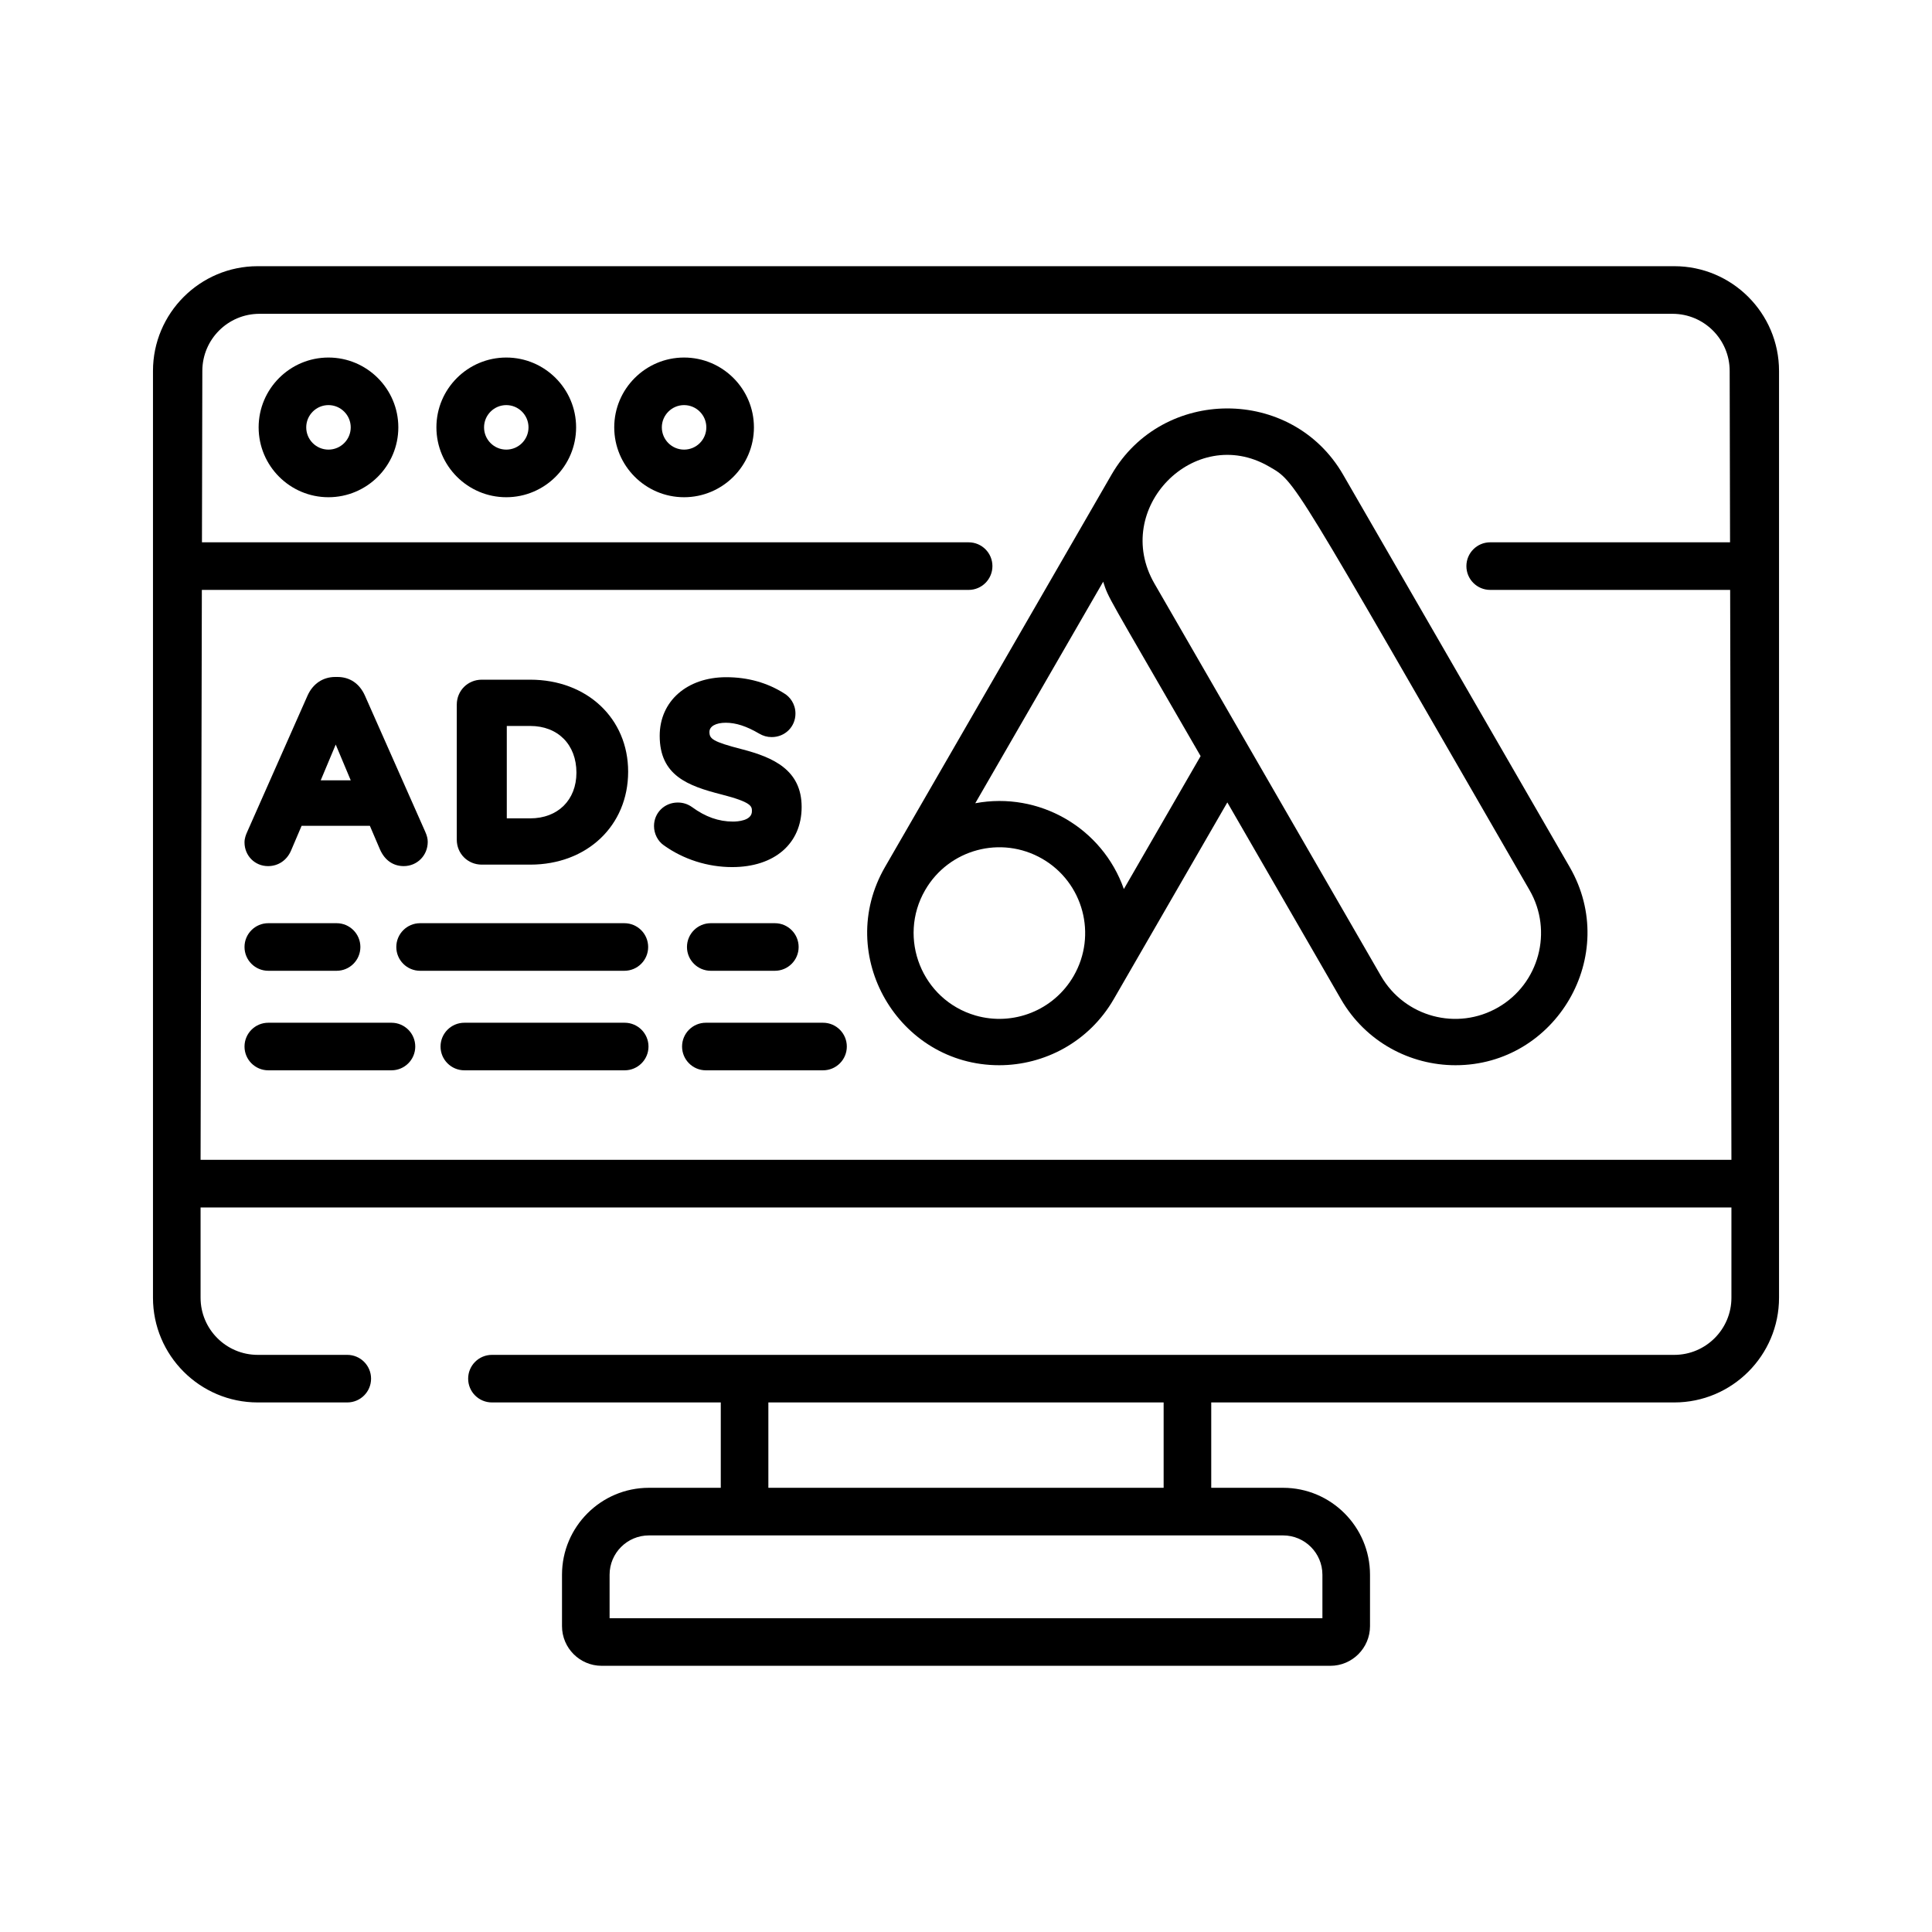
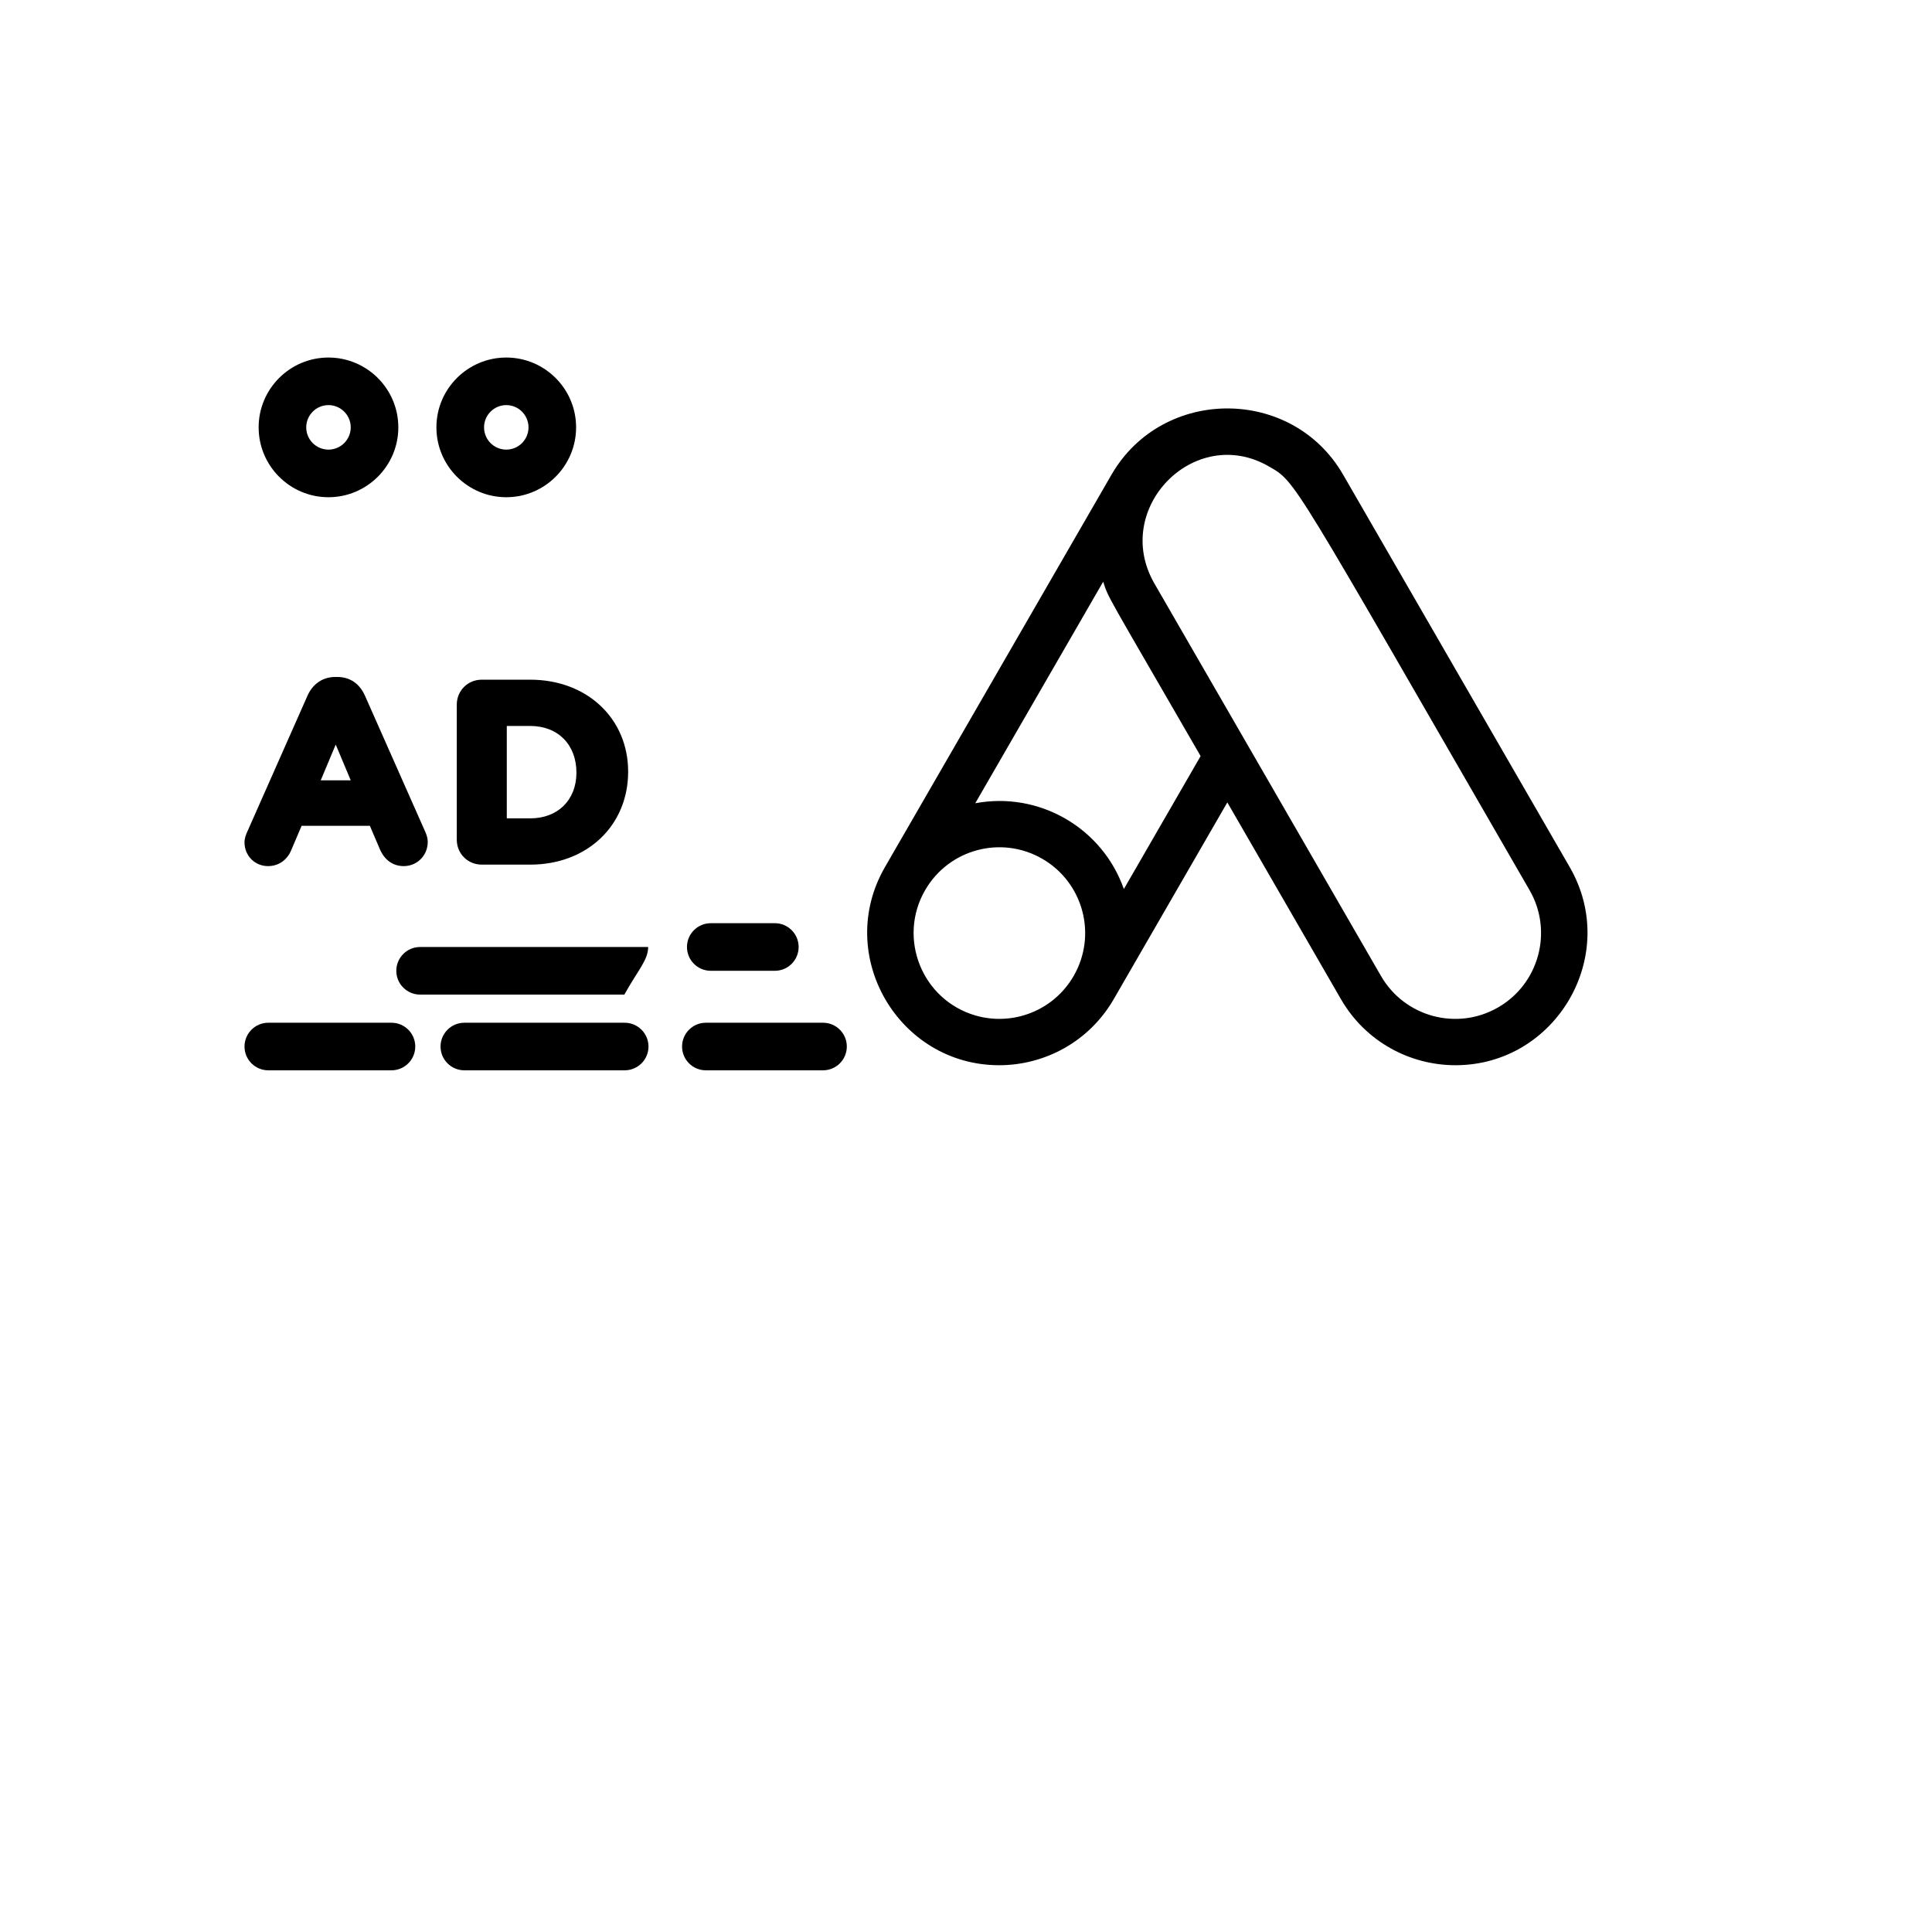
<svg xmlns="http://www.w3.org/2000/svg" version="1.1" id="Layer_1" x="0px" y="0px" width="220px" height="220px" viewBox="0 0 220 220" enable-background="new 0 0 220 220" xml:space="preserve">
  <g id="ADS">
    <g>
-       <path d="M77.895,40.713c-4.38,0-7.951,3.566-7.951,7.951c0,4.385,3.57,7.956,7.951,7.956c4.385,0,7.956-3.57,7.956-7.956    C85.851,44.279,82.28,40.713,77.895,40.713z M77.895,51.198c-1.392,0-2.531-1.134-2.531-2.534c0-1.394,1.14-2.534,2.531-2.534    c1.402,0,2.536,1.14,2.536,2.534C80.431,50.063,79.297,51.198,77.895,51.198z" />
-       <path d="M190.653,30.312H110H29.346c-6.574,0-11.926,5.35-11.926,11.929v105.534c0,6.576,5.352,11.923,11.926,11.923h10.197    c1.497,0,2.711-1.209,2.711-2.708c0-1.494-1.214-2.709-2.711-2.709H29.346c-3.588,0-6.506-2.918-6.506-6.506v-10.279H110h87.16    v10.279c0,3.588-2.918,6.506-6.507,6.506h-26.67h-6.554H110H56.017c-1.497,0-2.708,1.215-2.708,2.709    c0,1.499,1.212,2.708,2.708,2.708h26.059v9.72h-8.181c-5.462,0-9.899,4.443-9.899,9.9v5.852c0,2.493,2.026,4.518,4.515,4.518H110    h41.49c2.488,0,4.515-2.024,4.515-4.518v-5.852c0-5.457-4.438-9.9-9.899-9.9h-8.181v-9.72h19.505h6.554h26.67    c6.574,0,11.927-5.347,11.927-11.923V42.24C202.58,35.661,197.228,30.312,190.653,30.312z M87.495,159.697H110h22.505v9.72H110    H87.495V159.697z M146.105,174.84c2.474,0,4.48,2.009,4.48,4.478v4.952H110H69.415v-4.952c0-2.469,2.006-4.478,4.48-4.478H110    H146.105z M110,132.072H22.84l0.145-64.898H110.3c1.497,0,2.709-1.214,2.709-2.711c0-1.497-1.212-2.708-2.709-2.708H22.997    L23.04,42.24c0-3.588,2.914-6.506,6.507-6.506H110h80.454c3.593,0,6.506,2.918,6.506,6.506l0.043,19.514H169.69    c-1.497,0-2.709,1.214-2.709,2.711c0,1.497,1.212,2.708,2.709,2.708h27.325l0.145,64.898H110z" />
      <path d="M152.941,54.049c-5.816-10.075-20.578-10.03-26.37,0l-25.796,44.683c-5.802,10.047,1.549,22.567,13.003,22.567    c5.142,0,10.224-2.639,13.048-7.528l12.933-22.399l12.933,22.399c2.819,4.882,7.896,7.528,13.049,7.528    c11.443,0,18.805-12.515,13.002-22.567L152.941,54.049z M122.259,111.135c-2.279,3.944-6.906,5.731-11.169,4.504    c-6.117-1.776-8.9-8.813-5.747-14.272c2.698-4.675,8.665-6.275,13.343-3.576C123.357,100.49,124.957,106.459,122.259,111.135z     M127.976,101.236c-2.454-6.975-9.646-11.132-16.921-9.769l14.566-25.227c0.65,1.983,0.195,0.979,11.095,19.858L127.976,101.236z     M170.597,114.712c-4.672,2.698-10.639,1.1-13.343-3.577l-25.796-44.683c-4.922-8.527,4.567-18.227,13.023-13.343    c3.163,1.826,2.294,0.801,29.693,48.257C176.869,106.032,175.265,112.018,170.597,114.712z" />
      <path d="M57.651,40.713c-4.385,0-7.956,3.566-7.956,7.951c0,4.385,3.57,7.956,7.956,7.956s7.951-3.57,7.951-7.956    C65.602,44.279,62.036,40.713,57.651,40.713z M57.651,51.198c-1.396,0-2.531-1.134-2.531-2.534c0-1.394,1.135-2.534,2.531-2.534    c1.397,0,2.531,1.14,2.531,2.534C60.182,50.063,59.048,51.198,57.651,51.198z" />
      <path d="M37.402,40.713c-4.385,0-7.951,3.566-7.951,7.951c0,4.385,3.565,7.956,7.951,7.956s7.956-3.57,7.956-7.956    C45.357,44.279,41.787,40.713,37.402,40.713z M37.402,51.198c-1.396,0-2.531-1.134-2.531-2.534c0-1.394,1.135-2.534,2.531-2.534    c1.397,0,2.536,1.14,2.536,2.534C39.938,50.063,38.799,51.198,37.402,51.198z" />
    </g>
-     <path d="M30.551,110.545h7.778c1.497,0,2.708-1.212,2.708-2.708s-1.212-2.711-2.708-2.711h-7.778c-1.497,0-2.708,1.214-2.708,2.711   S29.054,110.545,30.551,110.545z" />
    <path d="M80.938,105.126c-1.497,0-2.711,1.214-2.711,2.711s1.214,2.708,2.711,2.708h7.296c1.497,0,2.708-1.212,2.708-2.708   s-1.212-2.711-2.708-2.711H80.938z" />
-     <path d="M73.807,107.837c0-1.497-1.214-2.711-2.711-2.711H47.839c-1.497,0-2.711,1.214-2.711,2.711s1.214,2.708,2.711,2.708h23.257   C72.593,110.545,73.807,109.333,73.807,107.837z" />
+     <path d="M73.807,107.837H47.839c-1.497,0-2.711,1.214-2.711,2.711s1.214,2.708,2.711,2.708h23.257   C72.593,110.545,73.807,109.333,73.807,107.837z" />
    <path d="M71.134,116.461H52.881c-1.504,0-2.716,1.215-2.716,2.709s1.212,2.708,2.716,2.708h18.253c1.492,0,2.711-1.214,2.711-2.708   S72.625,116.461,71.134,116.461z" />
    <path d="M44.578,116.461H30.551c-1.497,0-2.708,1.215-2.708,2.709s1.212,2.708,2.708,2.708h14.027c1.497,0,2.708-1.214,2.708-2.708   S46.075,116.461,44.578,116.461z" />
    <path d="M93.721,116.461H80.376c-1.497,0-2.708,1.215-2.708,2.709s1.212,2.708,2.708,2.708h13.345c1.497,0,2.708-1.214,2.708-2.708   S95.218,116.461,93.721,116.461z" />
    <g>
      <path d="M41.552,79.205c-0.61-1.366-1.719-2.118-3.124-2.118h-0.252c-1.402,0-2.551,0.771-3.156,2.12l-6.864,15.505    c-0.157,0.344-0.314,0.754-0.314,1.208c0,1.518,1.177,2.706,2.678,2.706c1.165,0,2.142-0.658,2.619-1.764l1.205-2.825h7.773    l1.152,2.692c0.538,1.223,1.497,1.896,2.704,1.896c1.532,0,2.734-1.213,2.734-2.761c0-0.357-0.088-0.712-0.283-1.148    L41.552,79.205z M39.938,88.854h-3.416l1.707-4.07L39.938,88.854z" />
      <path d="M60.377,77.397h-5.515c-1.597,0-2.848,1.25-2.848,2.846v15.369c0,1.596,1.251,2.845,2.848,2.845h5.515    c6.459,0,11.151-4.428,11.151-10.585C71.528,81.804,66.836,77.397,60.377,77.397z M60.377,93.188h-2.668V82.666h2.668    c3.146,0,5.262,2.115,5.262,5.317C65.639,91.096,63.523,93.188,60.377,93.188z" />
-       <path d="M84.526,85.328c-3.433-0.881-3.741-1.212-3.741-1.989c0-0.631,0.73-1.039,1.857-1.039c1.157,0,2.363,0.391,3.793,1.23    c0.467,0.275,0.924,0.403,1.441,0.403c1.517,0,2.704-1.177,2.704-2.677c0-1.135-0.667-1.934-1.272-2.289    c-1.929-1.228-4.155-1.852-6.611-1.852c-4.46,0-7.576,2.722-7.576,6.671c0,4.52,3.19,5.701,7.041,6.683    c3.46,0.888,3.46,1.355,3.46,1.904c0,1.096-1.656,1.181-2.166,1.181c-1.619,0-3.138-0.537-4.65-1.649    c-0.495-0.349-1.03-0.519-1.627-0.519c-1.519,0-2.706,1.176-2.706,2.676c0,0.871,0.425,1.708,1.102,2.184    c2.236,1.608,5.007,2.492,7.796,2.492c4.807,0,7.913-2.663,7.913-6.844C91.285,87.669,88.037,86.243,84.526,85.328z" />
    </g>
  </g>
</svg>